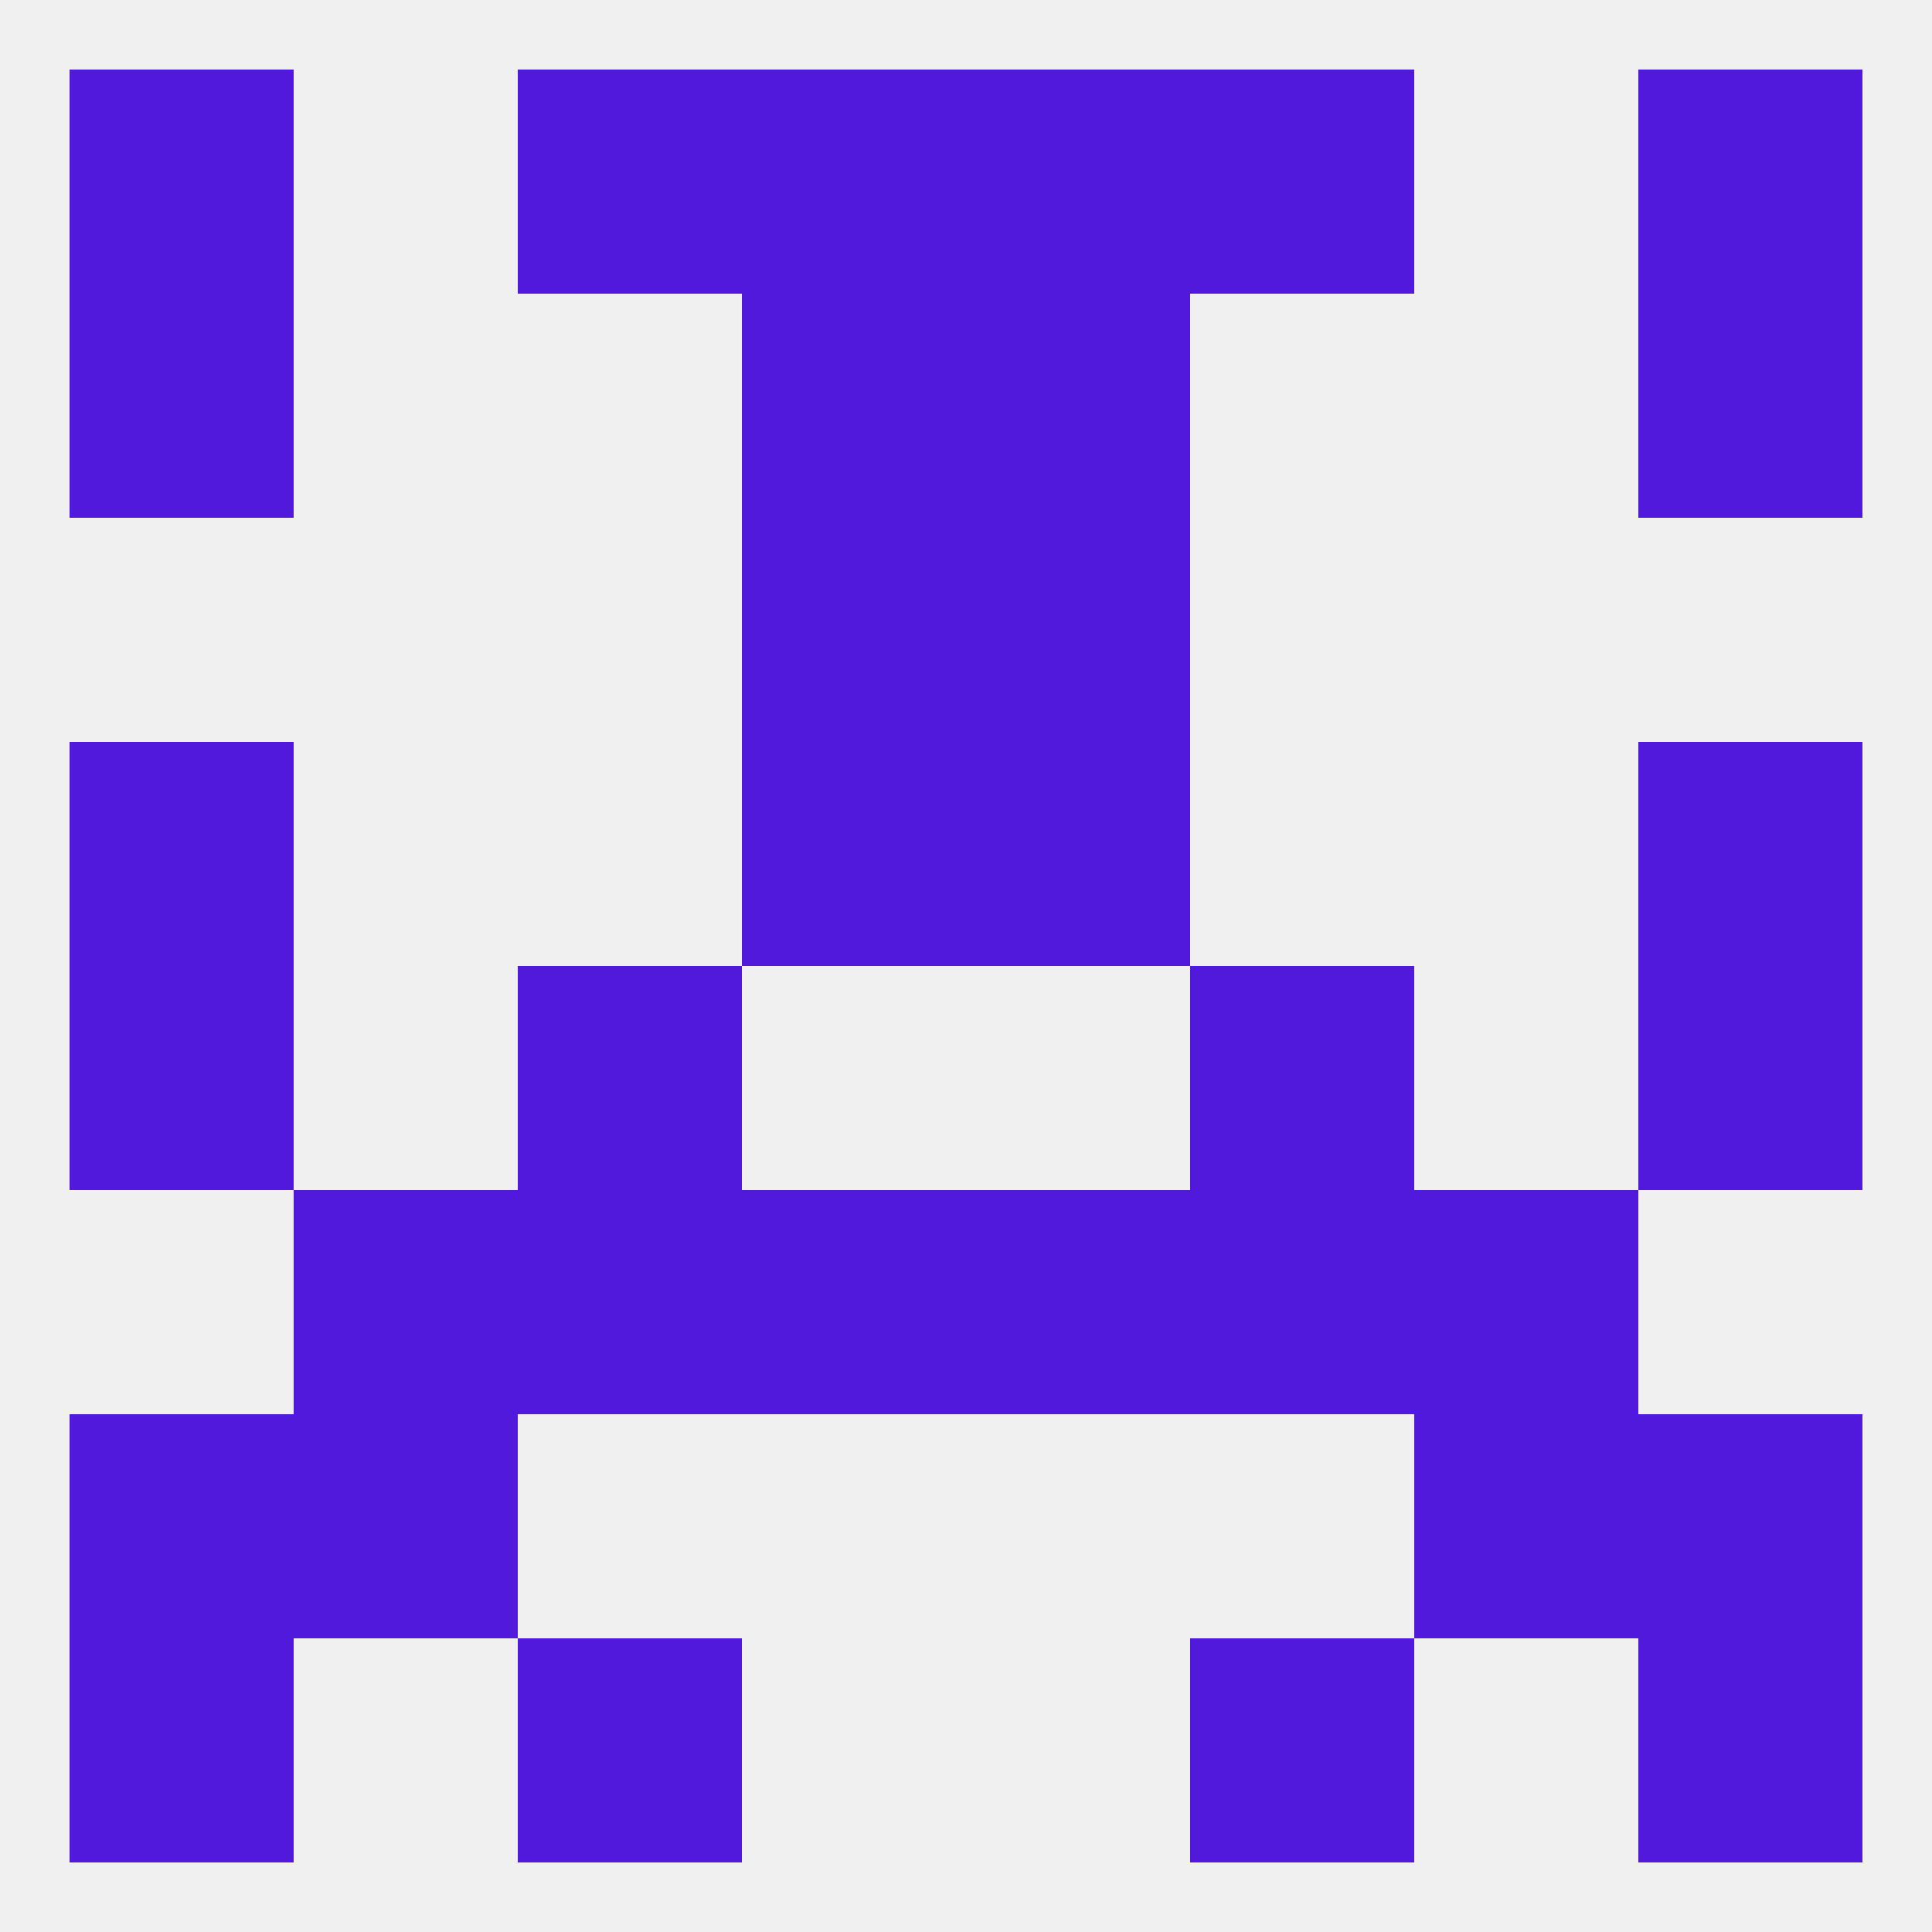
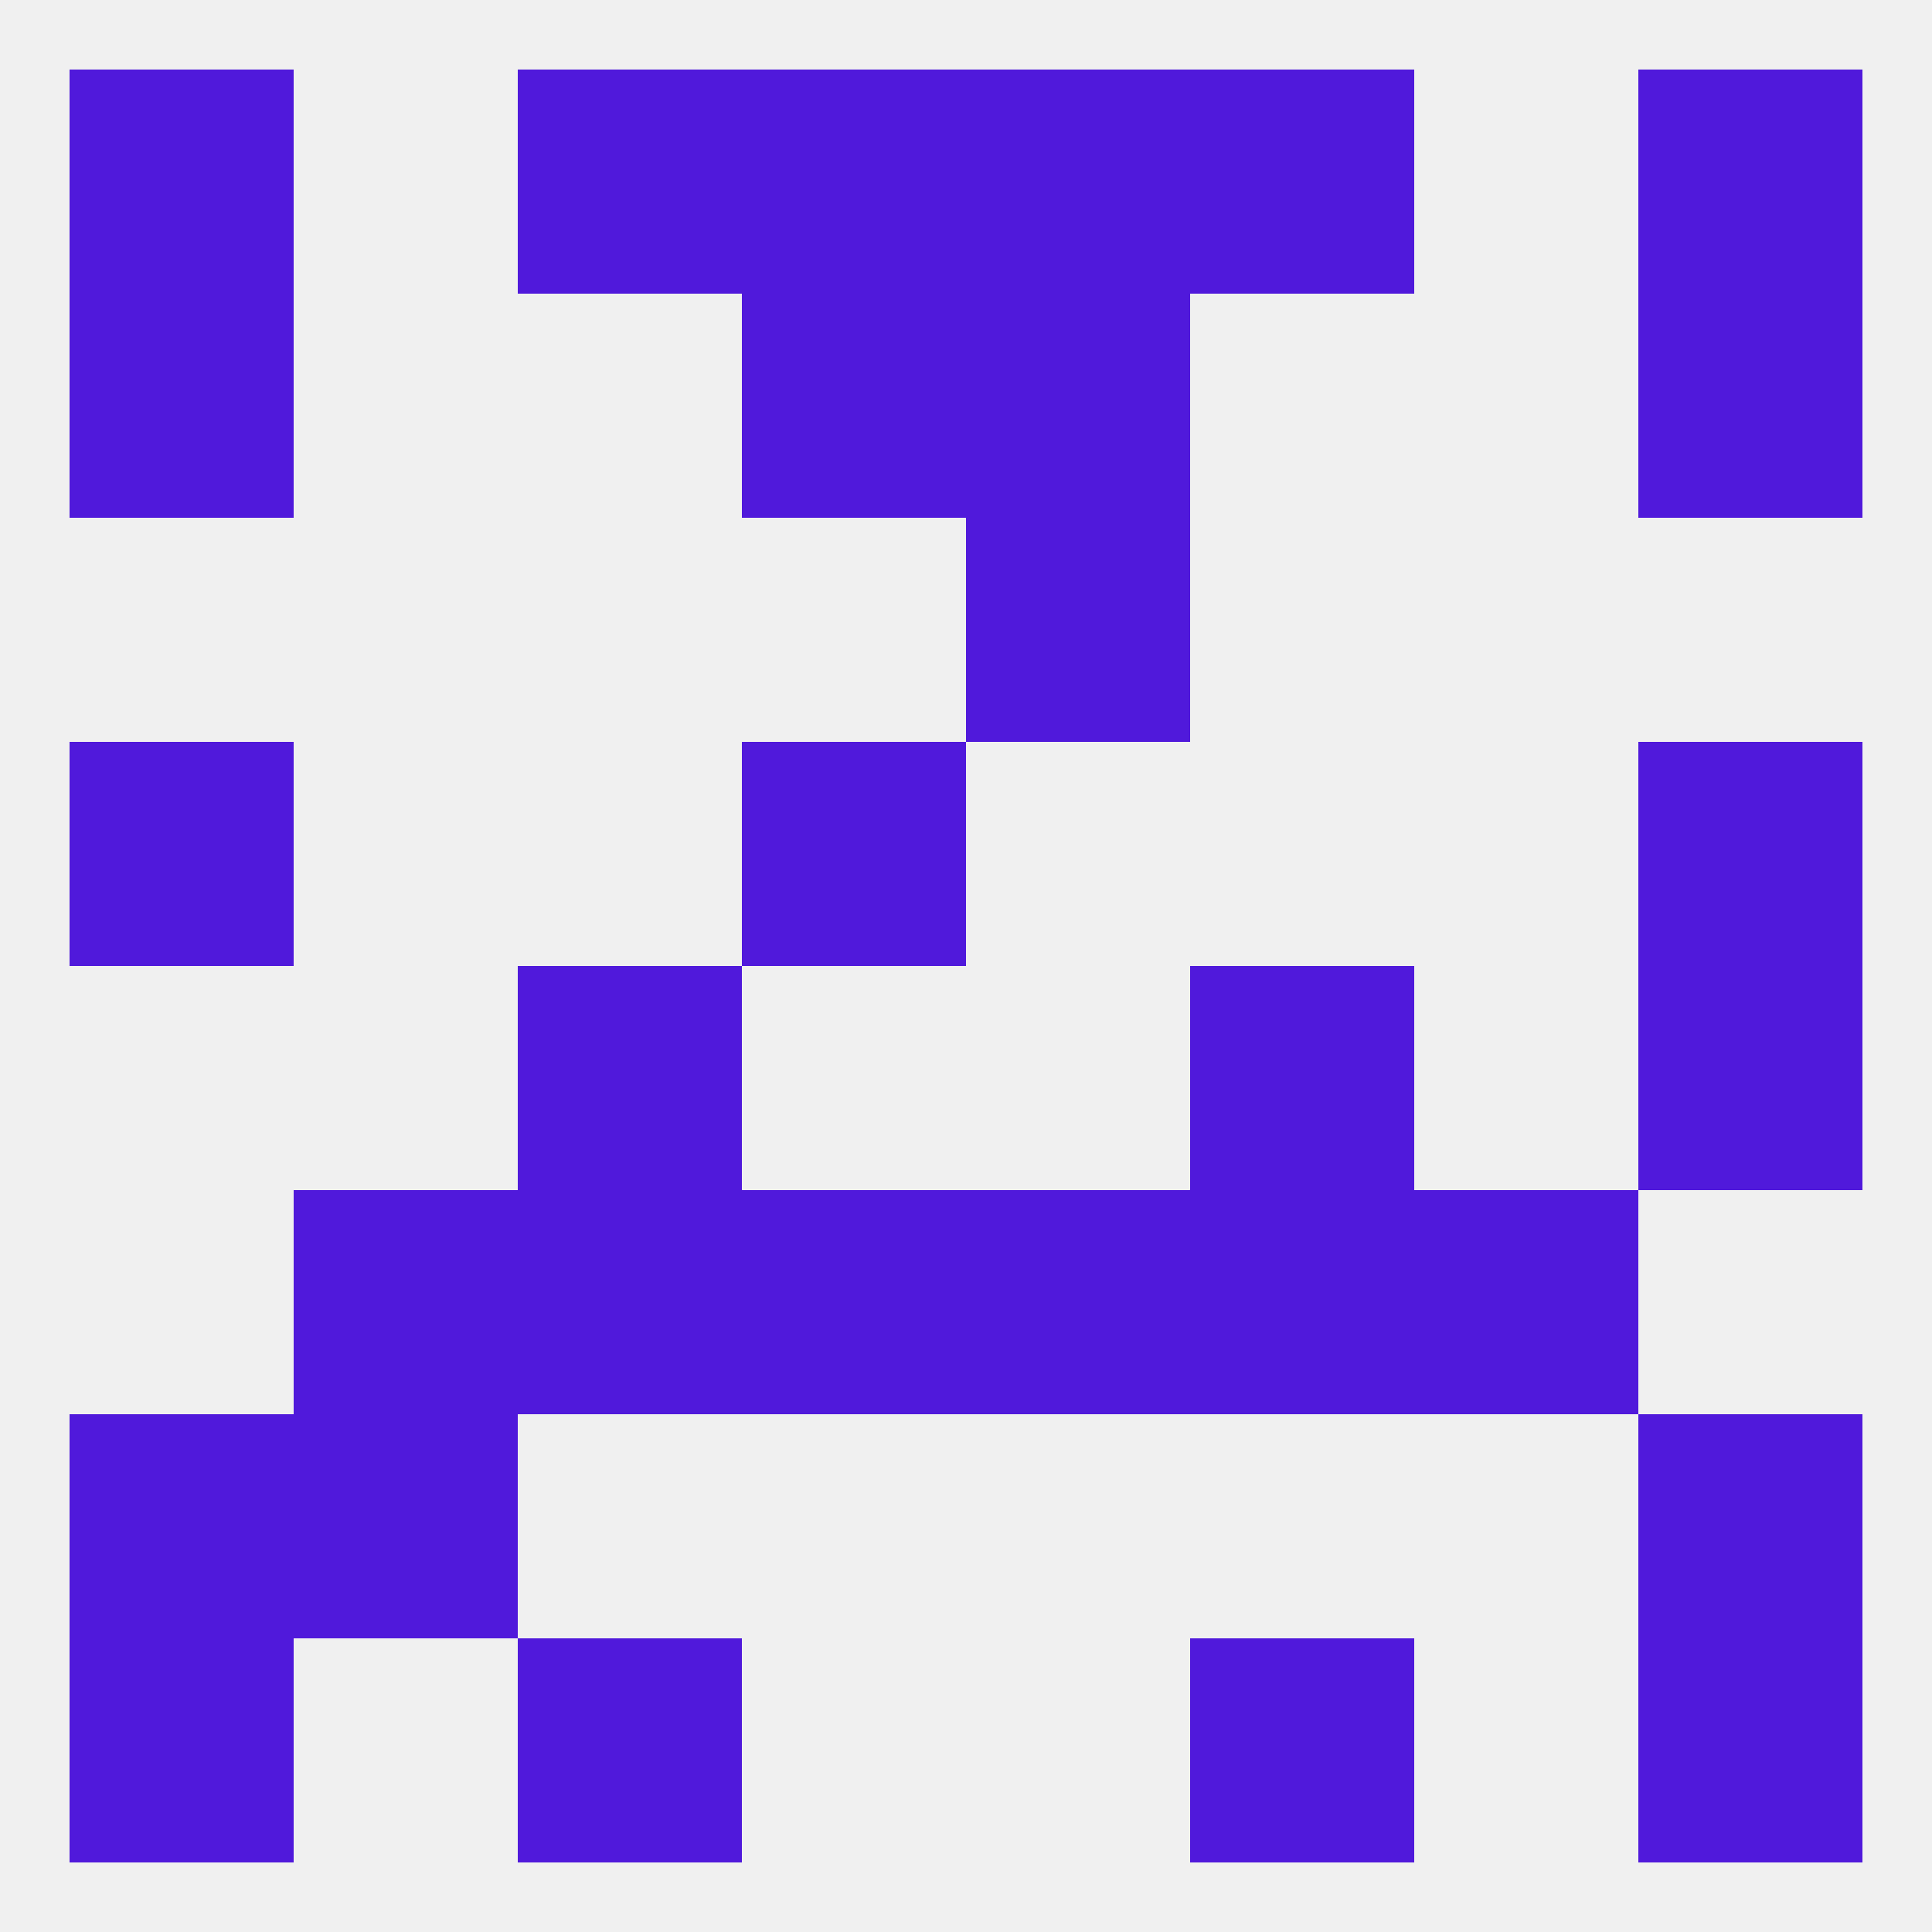
<svg xmlns="http://www.w3.org/2000/svg" version="1.1" baseprofile="full" width="250" height="250" viewBox="0 0 250 250">
  <rect width="100%" height="100%" fill="rgba(240,240,240,255)" />
-   <rect x="9" y="125" width="29" height="29" fill="rgba(80,25,219,255)" />
  <rect x="212" y="125" width="29" height="29" fill="rgba(80,25,219,255)" />
  <rect x="67" y="125" width="29" height="29" fill="rgba(80,25,219,255)" />
  <rect x="154" y="125" width="29" height="29" fill="rgba(80,25,219,255)" />
  <rect x="96" y="96" width="29" height="29" fill="rgba(80,25,219,255)" />
-   <rect x="125" y="96" width="29" height="29" fill="rgba(80,25,219,255)" />
  <rect x="9" y="96" width="29" height="29" fill="rgba(80,25,219,255)" />
  <rect x="212" y="96" width="29" height="29" fill="rgba(80,25,219,255)" />
-   <rect x="96" y="67" width="29" height="29" fill="rgba(80,25,219,255)" />
  <rect x="125" y="67" width="29" height="29" fill="rgba(80,25,219,255)" />
  <rect x="9" y="38" width="29" height="29" fill="rgba(80,25,219,255)" />
  <rect x="212" y="38" width="29" height="29" fill="rgba(80,25,219,255)" />
  <rect x="96" y="38" width="29" height="29" fill="rgba(80,25,219,255)" />
  <rect x="125" y="38" width="29" height="29" fill="rgba(80,25,219,255)" />
  <rect x="96" y="9" width="29" height="29" fill="rgba(80,25,219,255)" />
  <rect x="125" y="9" width="29" height="29" fill="rgba(80,25,219,255)" />
  <rect x="9" y="9" width="29" height="29" fill="rgba(80,25,219,255)" />
  <rect x="212" y="9" width="29" height="29" fill="rgba(80,25,219,255)" />
  <rect x="67" y="9" width="29" height="29" fill="rgba(80,25,219,255)" />
  <rect x="154" y="9" width="29" height="29" fill="rgba(80,25,219,255)" />
  <rect x="9" y="212" width="29" height="29" fill="rgba(80,25,219,255)" />
  <rect x="212" y="212" width="29" height="29" fill="rgba(80,25,219,255)" />
  <rect x="67" y="212" width="29" height="29" fill="rgba(80,25,219,255)" />
  <rect x="154" y="212" width="29" height="29" fill="rgba(80,25,219,255)" />
  <rect x="9" y="183" width="29" height="29" fill="rgba(80,25,219,255)" />
  <rect x="212" y="183" width="29" height="29" fill="rgba(80,25,219,255)" />
  <rect x="38" y="183" width="29" height="29" fill="rgba(80,25,219,255)" />
-   <rect x="183" y="183" width="29" height="29" fill="rgba(80,25,219,255)" />
  <rect x="38" y="154" width="29" height="29" fill="rgba(80,25,219,255)" />
  <rect x="183" y="154" width="29" height="29" fill="rgba(80,25,219,255)" />
  <rect x="96" y="154" width="29" height="29" fill="rgba(80,25,219,255)" />
  <rect x="125" y="154" width="29" height="29" fill="rgba(80,25,219,255)" />
  <rect x="67" y="154" width="29" height="29" fill="rgba(80,25,219,255)" />
  <rect x="154" y="154" width="29" height="29" fill="rgba(80,25,219,255)" />
</svg>